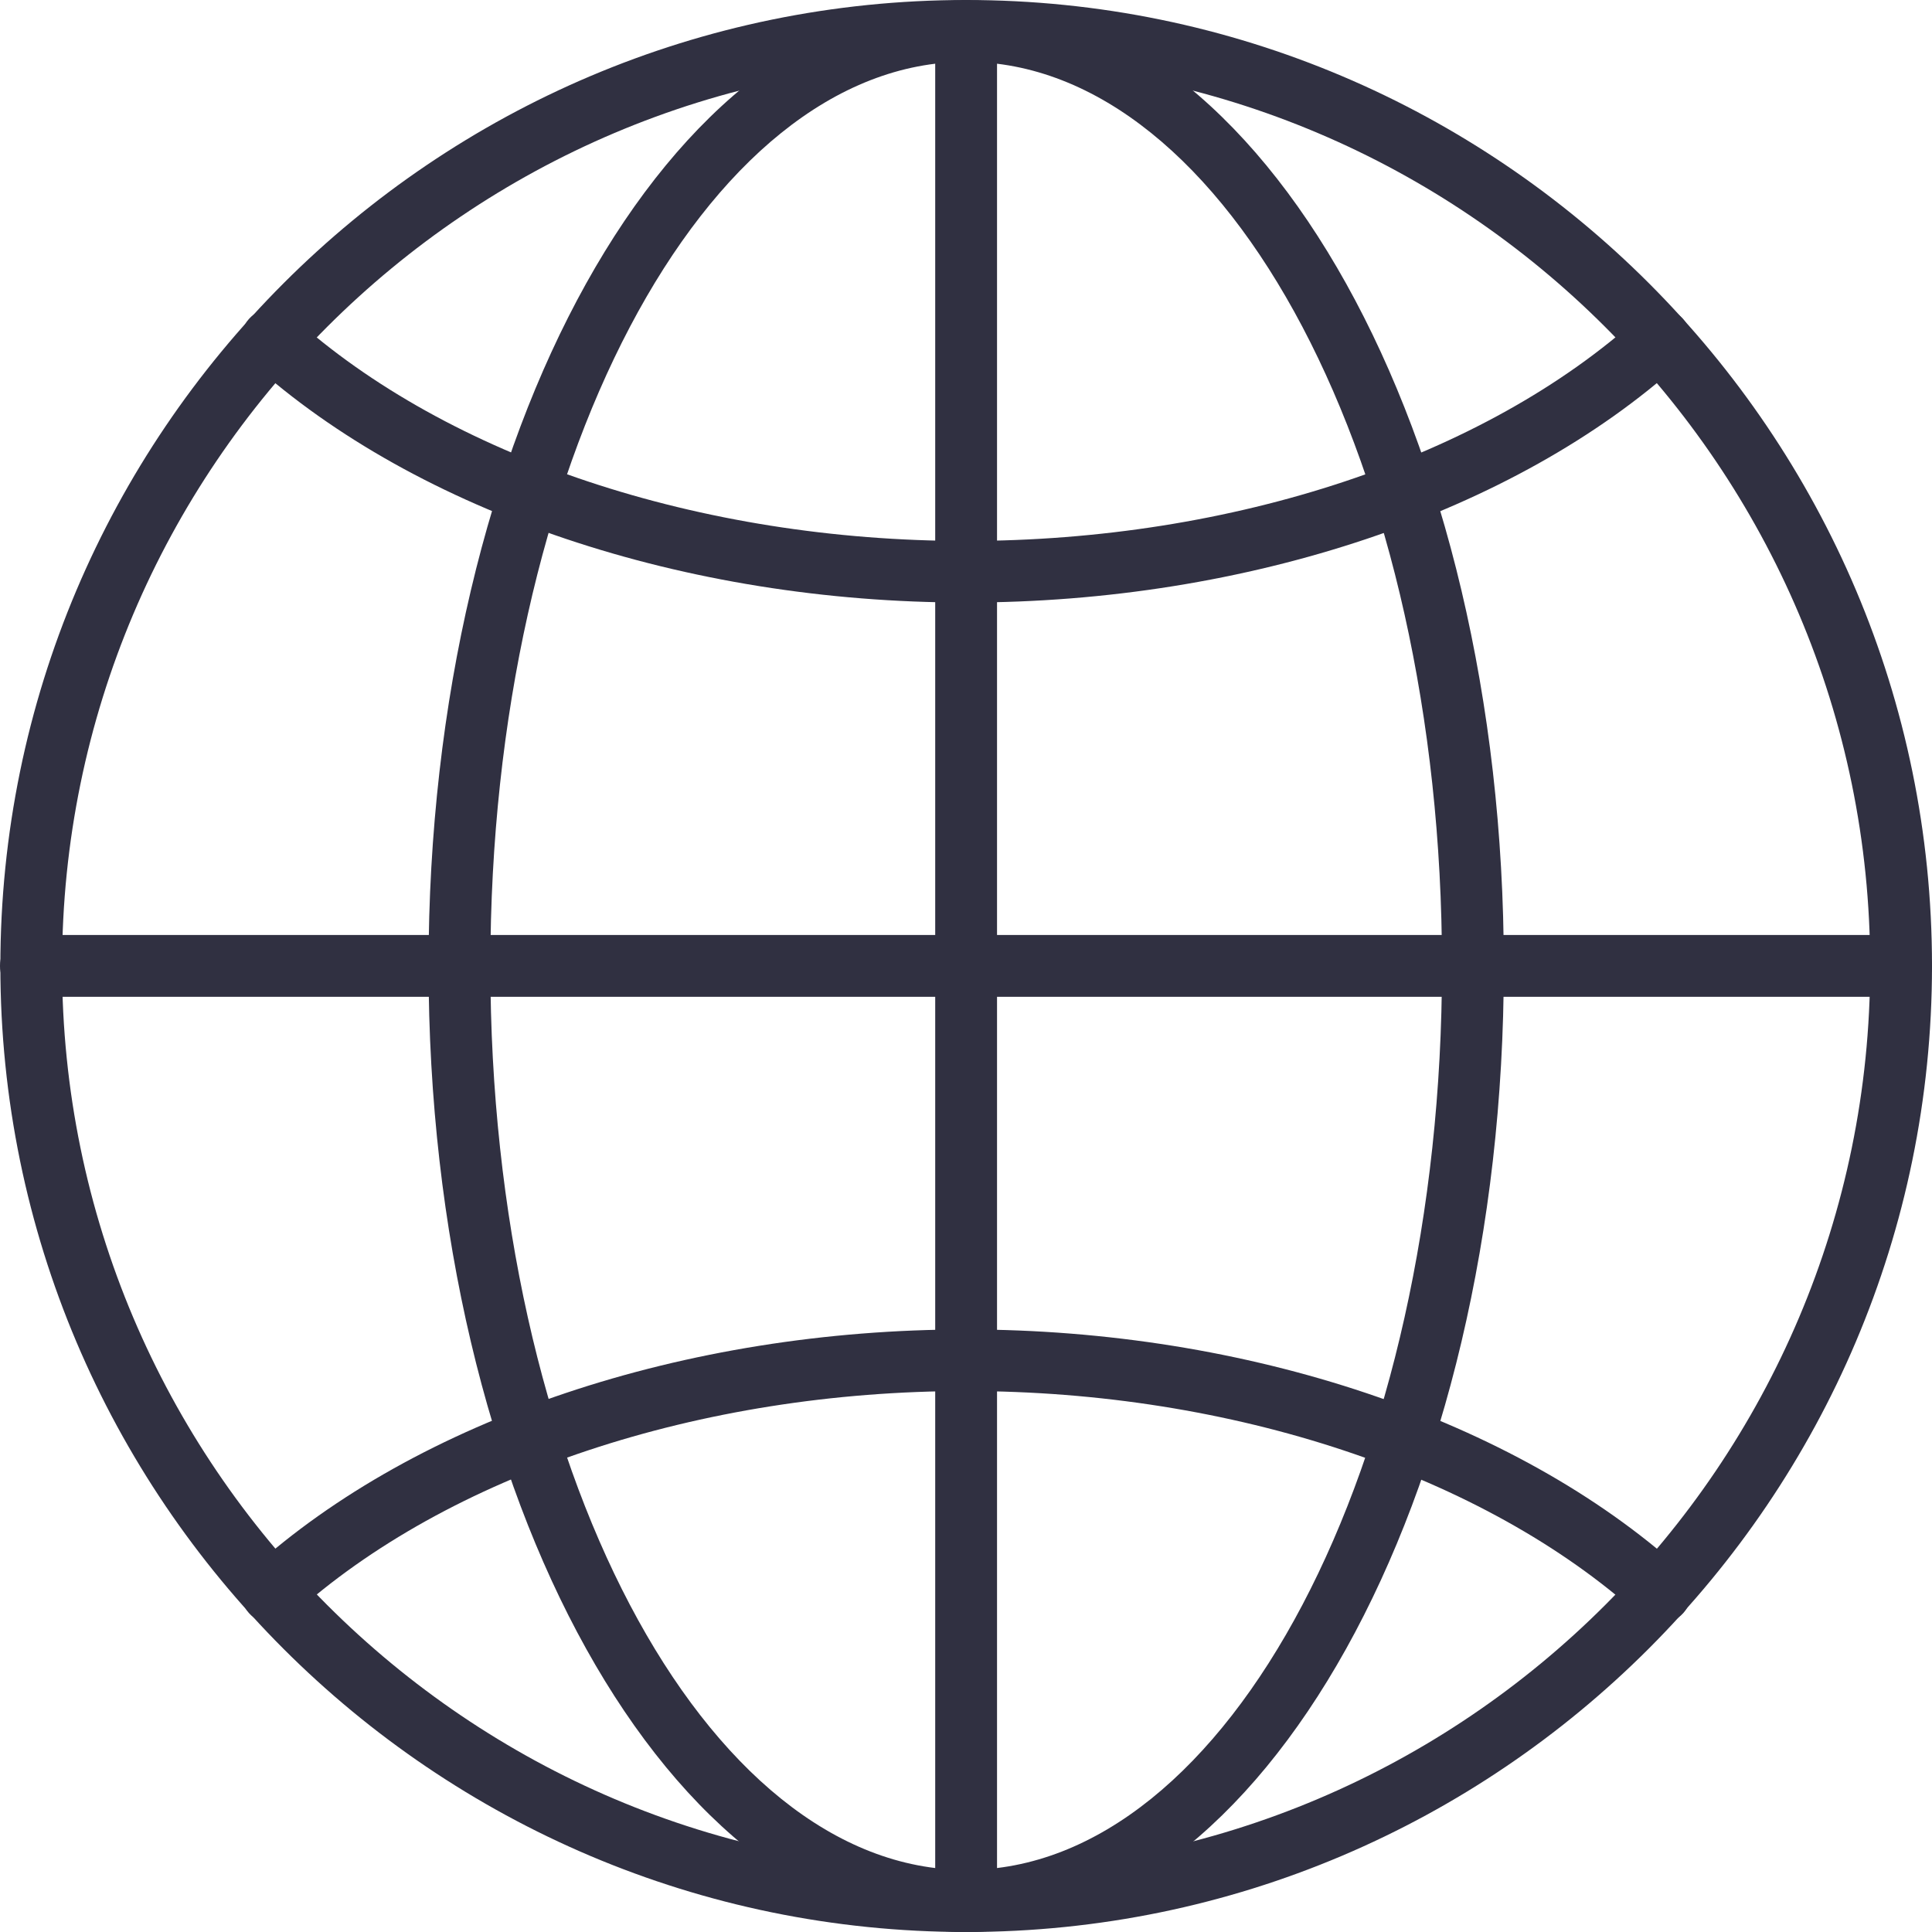
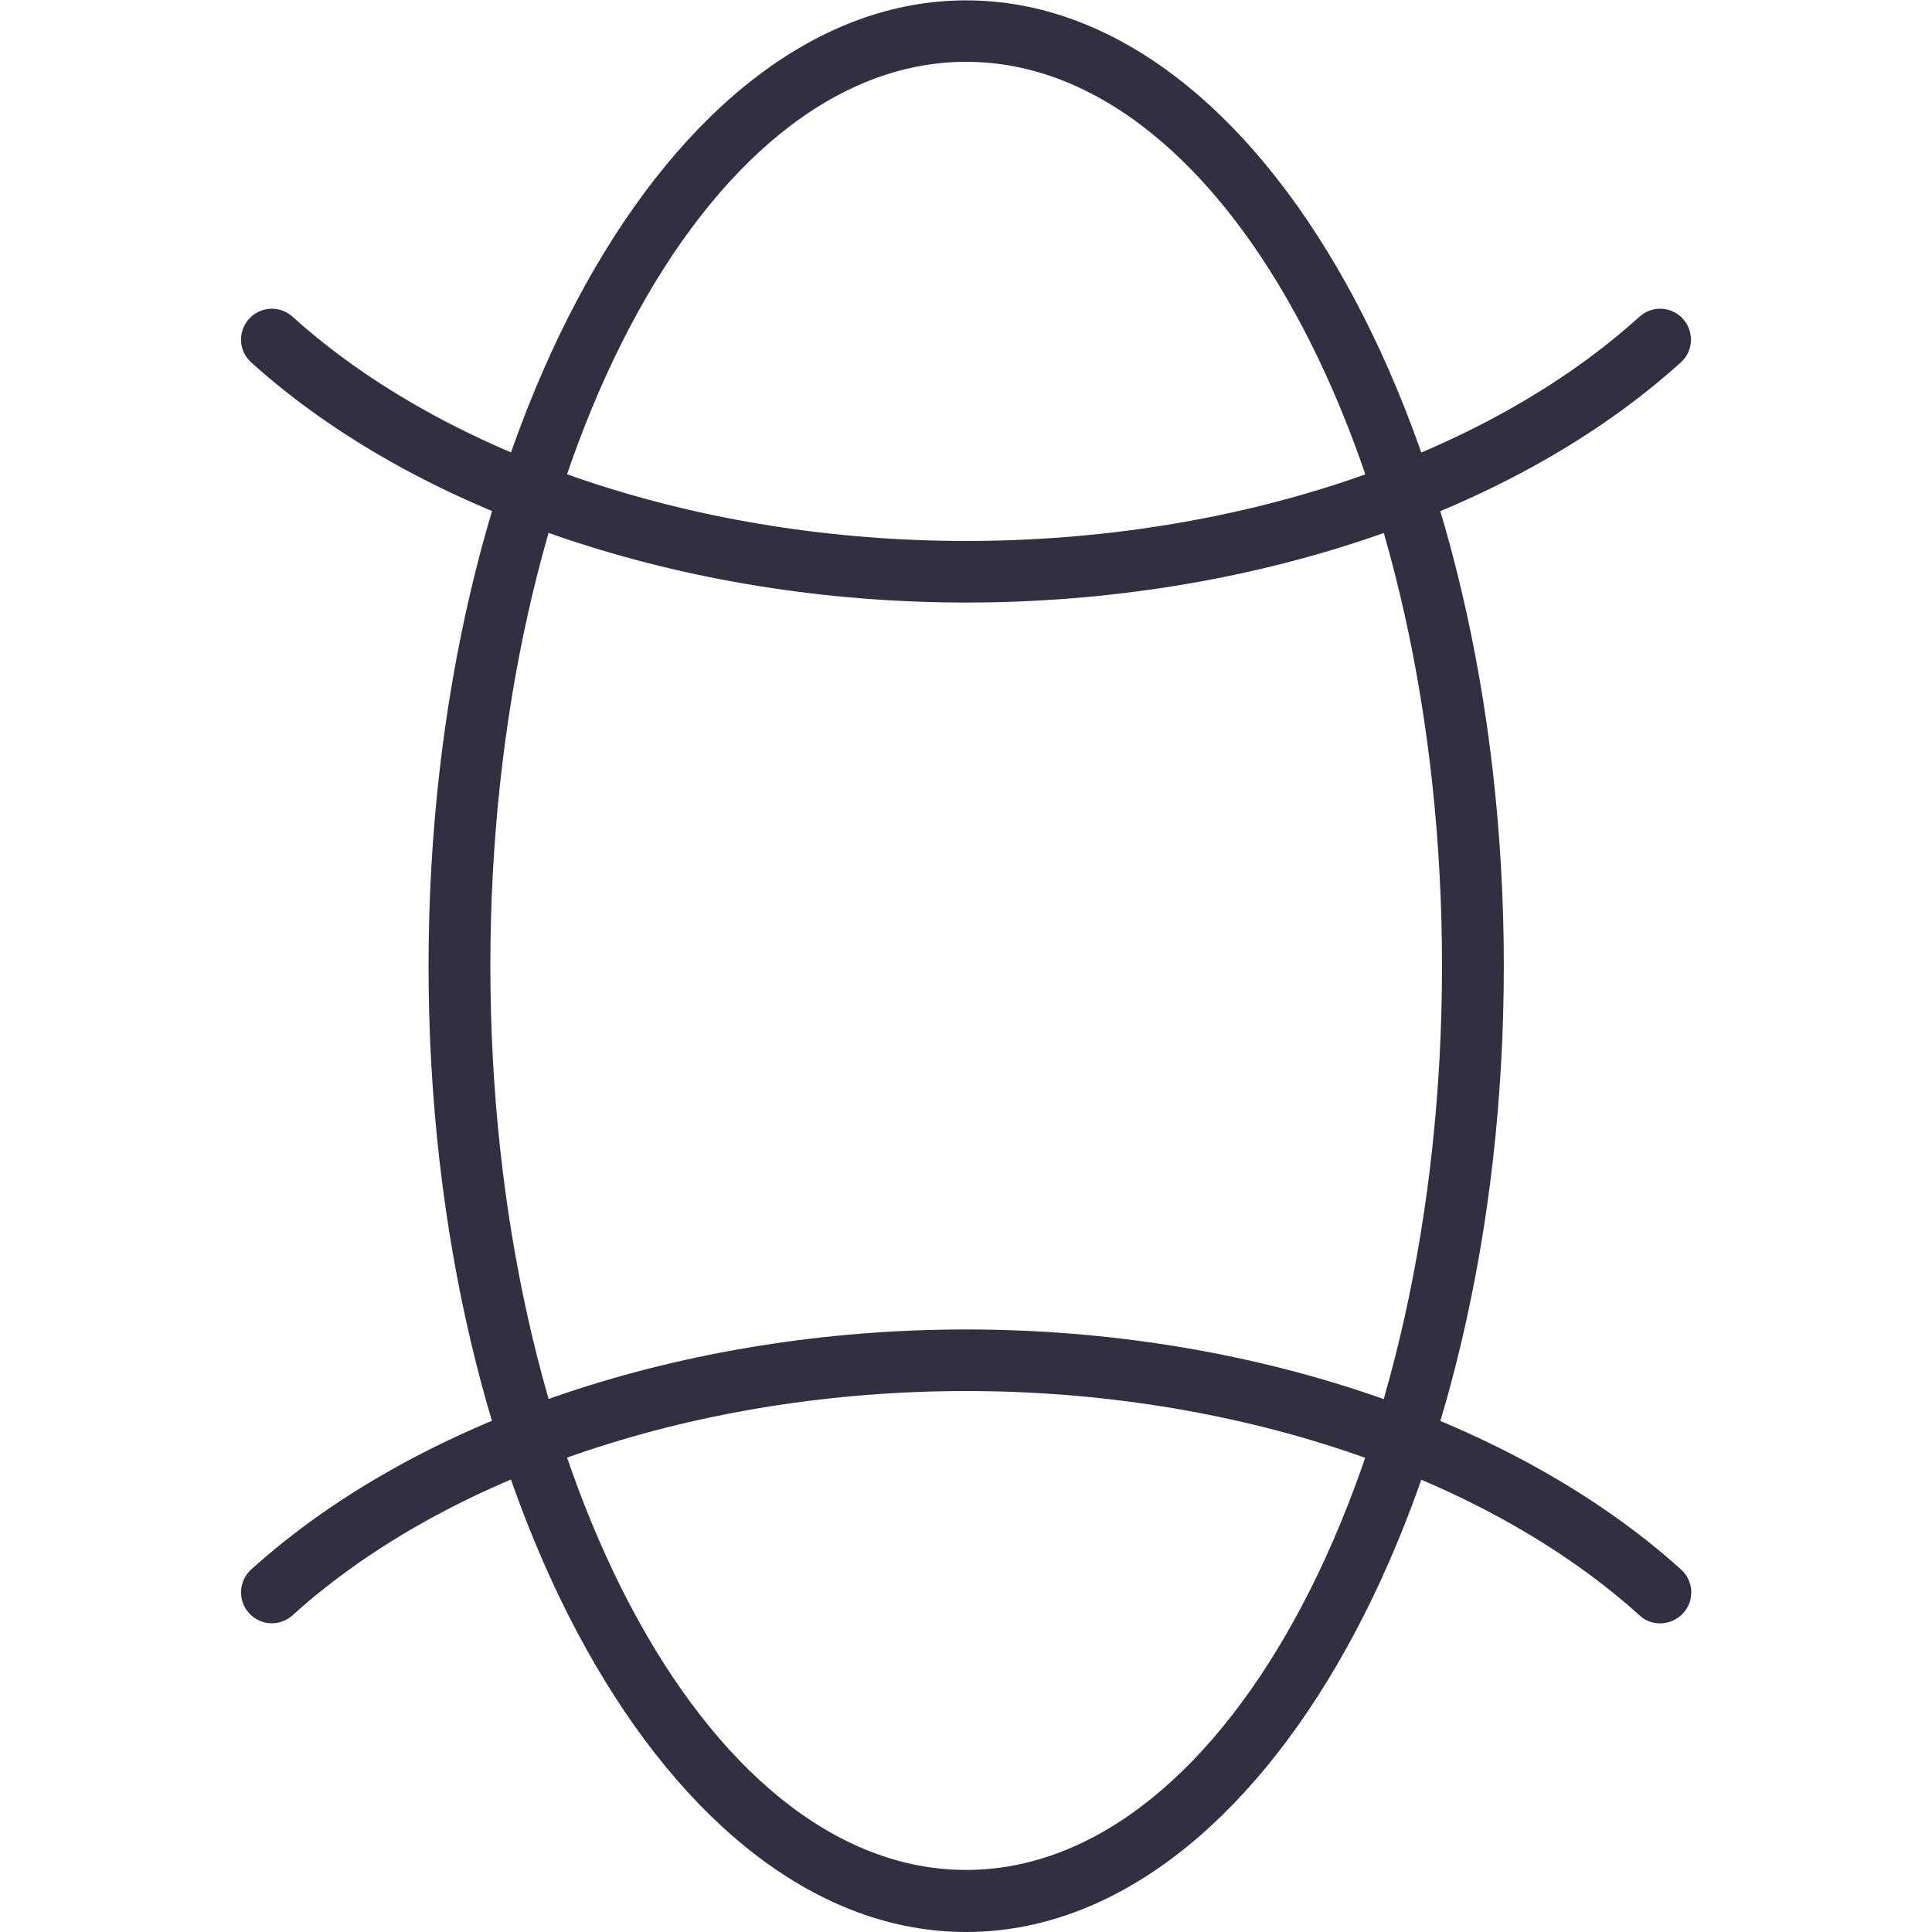
<svg xmlns="http://www.w3.org/2000/svg" width="16" height="16" viewBox="0 0 16 16" fill="none">
-   <path d="M8.001 16C3.59 16 0.003 12.413 0.003 8.001C0.003 3.59 3.59 0 8.001 0C12.413 0 16 3.587 16 7.999C16 12.41 12.41 16 8.001 16ZM8.001 0.512C3.871 0.512 0.514 3.871 0.514 7.999C0.514 12.126 3.871 15.488 8.001 15.488C12.131 15.488 15.488 12.129 15.488 7.999C15.488 3.869 12.129 0.512 8.001 0.512Z" fill="#303041" />
  <path d="M8.001 16C5.547 16 3.549 12.413 3.549 8.001C3.549 3.59 5.545 0.003 8.001 0.003C10.455 0.003 12.454 3.59 12.454 8.001C12.454 12.413 10.455 16 8.001 16ZM8.001 0.512C5.829 0.512 4.061 3.871 4.061 7.999C4.061 12.126 5.829 15.486 8.001 15.486C10.174 15.486 11.942 12.126 11.942 7.999C11.942 3.871 10.174 0.512 8.001 0.512Z" fill="#303041" />
  <path d="M13.748 13.444C13.687 13.444 13.625 13.423 13.577 13.377C12.29 12.216 10.204 11.52 8.001 11.52C5.798 11.52 3.71 12.213 2.423 13.377C2.318 13.472 2.157 13.464 2.062 13.359C1.968 13.254 1.975 13.093 2.08 12.998C3.459 11.752 5.673 11.01 8.001 11.01C10.33 11.01 12.543 11.755 13.922 12.998C14.027 13.093 14.035 13.254 13.94 13.359C13.889 13.416 13.817 13.444 13.748 13.444Z" fill="#303041" />
  <path d="M8.001 4.99C5.673 4.99 3.459 4.245 2.08 3.001C1.975 2.907 1.968 2.746 2.062 2.641C2.157 2.536 2.318 2.528 2.423 2.623C3.71 3.784 5.796 4.48 8.001 4.48C10.207 4.48 12.292 3.787 13.577 2.623C13.682 2.528 13.843 2.536 13.938 2.641C14.032 2.746 14.025 2.907 13.92 3.001C12.543 4.248 10.33 4.99 8.001 4.99Z" fill="#303041" />
-   <path d="M15.744 8.255H0.256C0.115 8.255 0 8.139 0 7.999C0 7.858 0.115 7.743 0.256 7.743H15.744C15.885 7.743 16 7.858 16 7.999C16 8.139 15.885 8.255 15.744 8.255Z" fill="#303041" />
-   <path d="M8.001 16C7.861 16 7.745 15.885 7.745 15.744V0.256C7.745 0.115 7.861 0 8.001 0C8.142 0 8.257 0.115 8.257 0.256V15.744C8.257 15.885 8.142 16 8.001 16Z" fill="#303041" />
</svg>